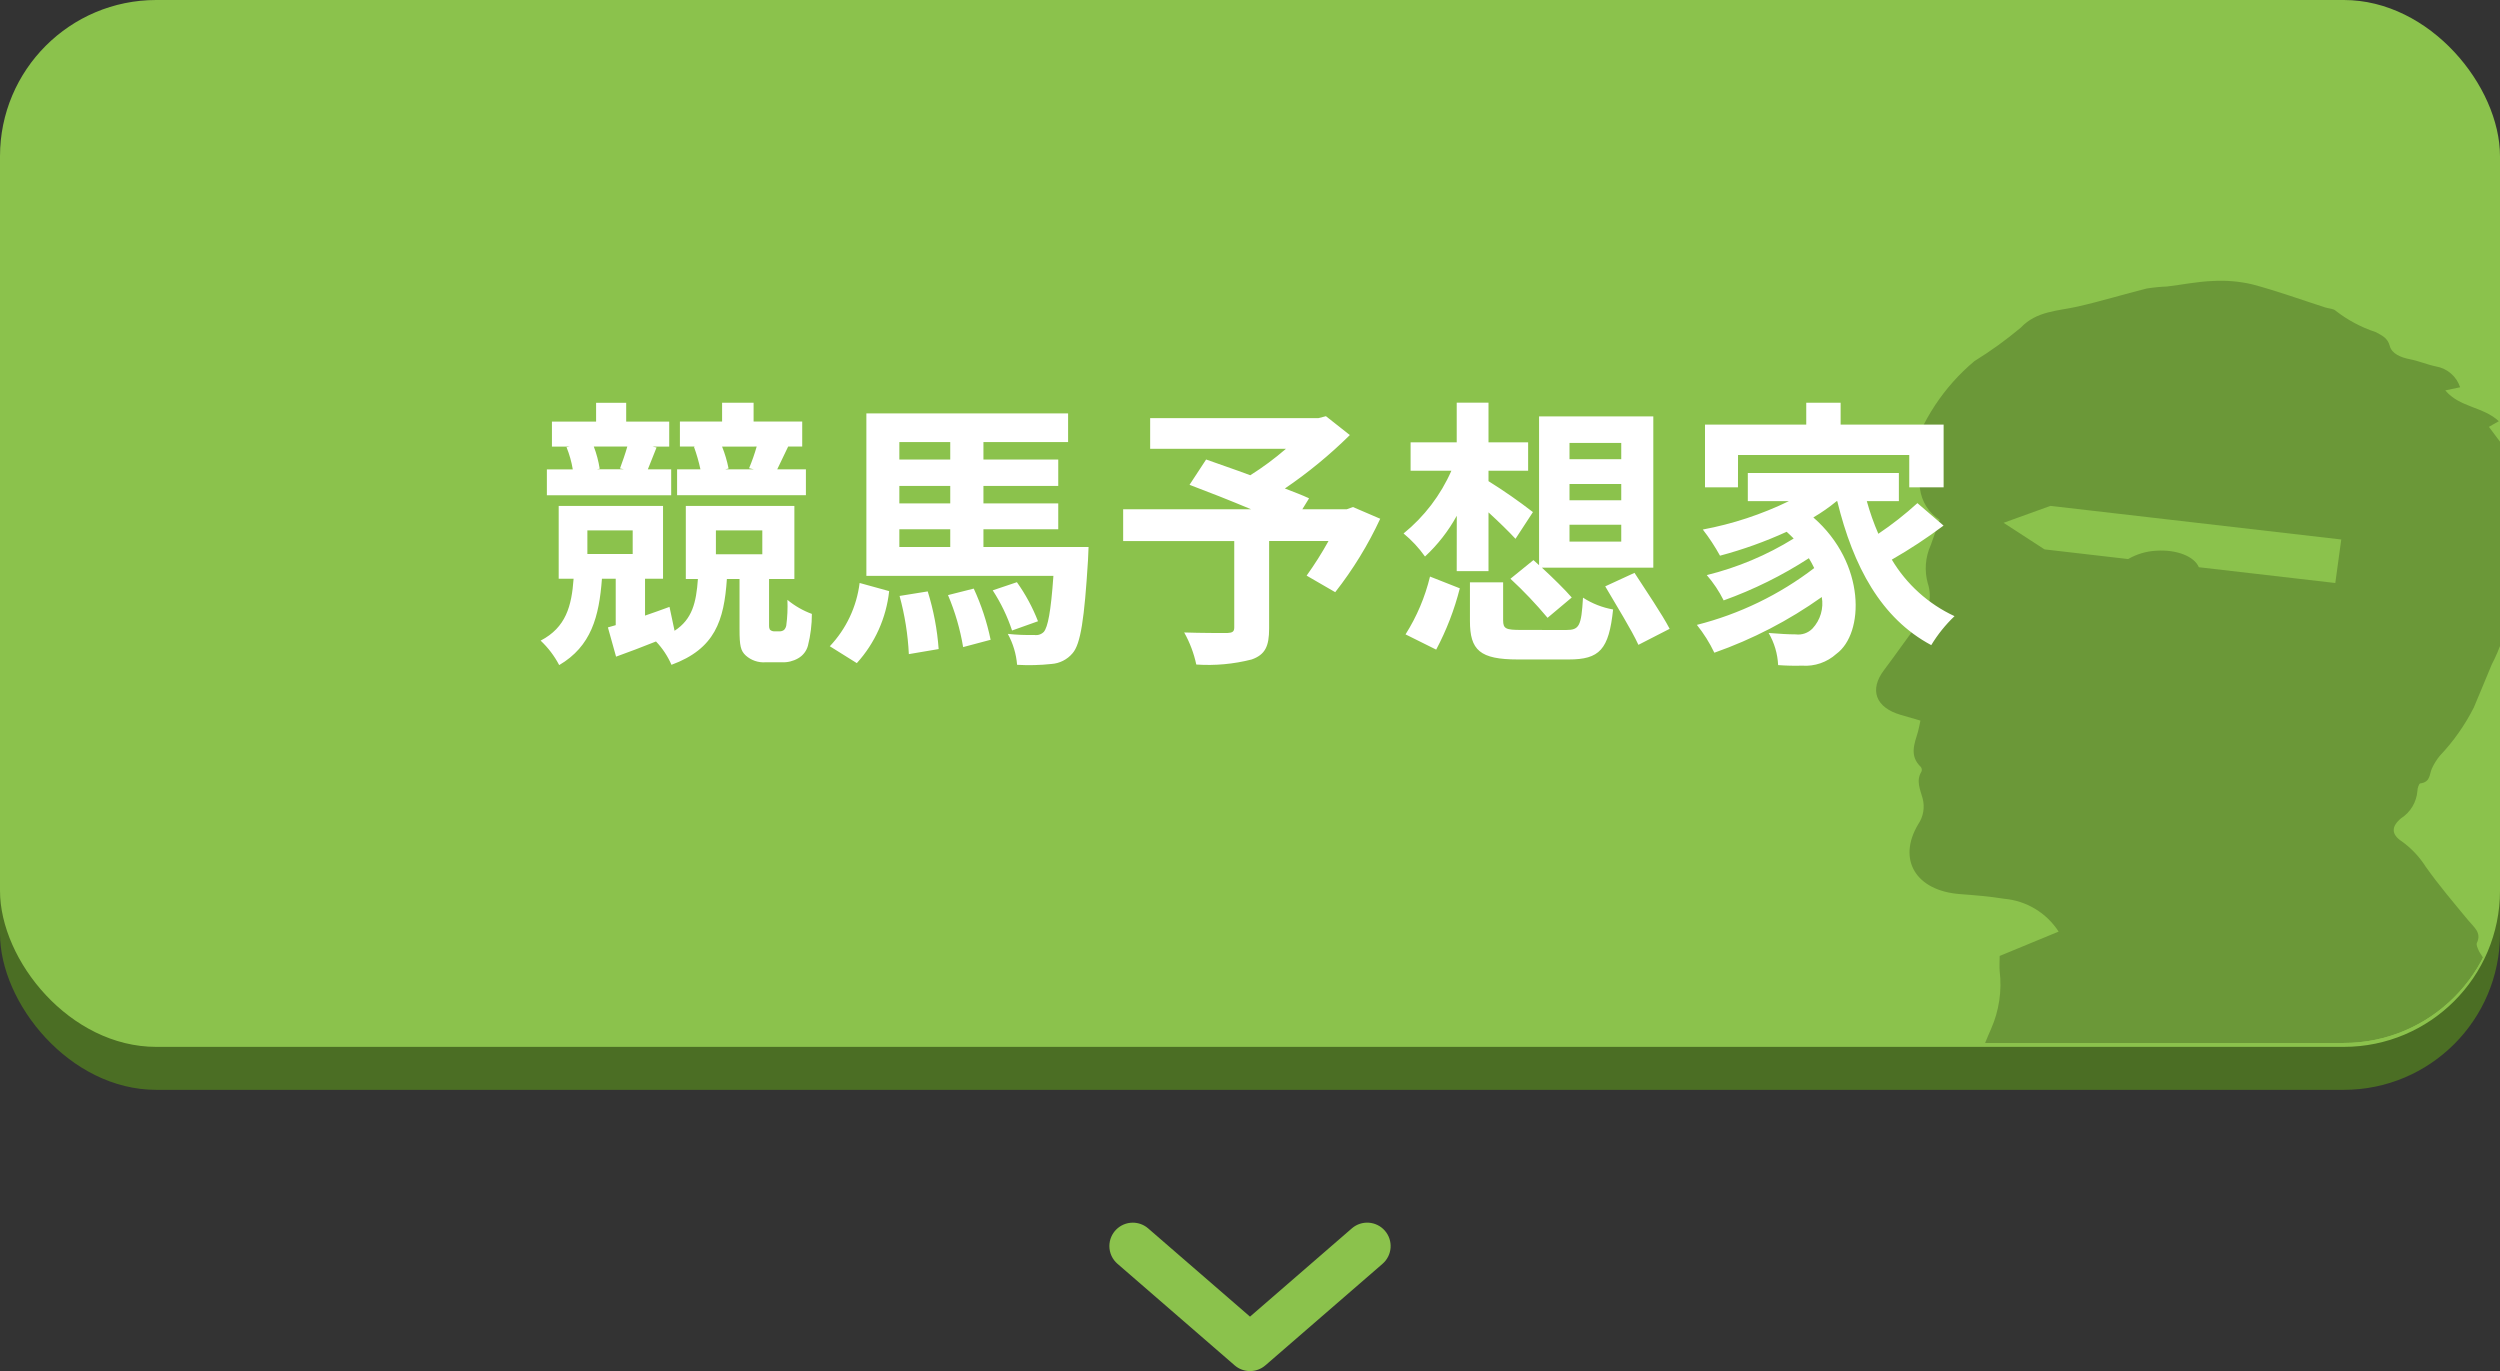
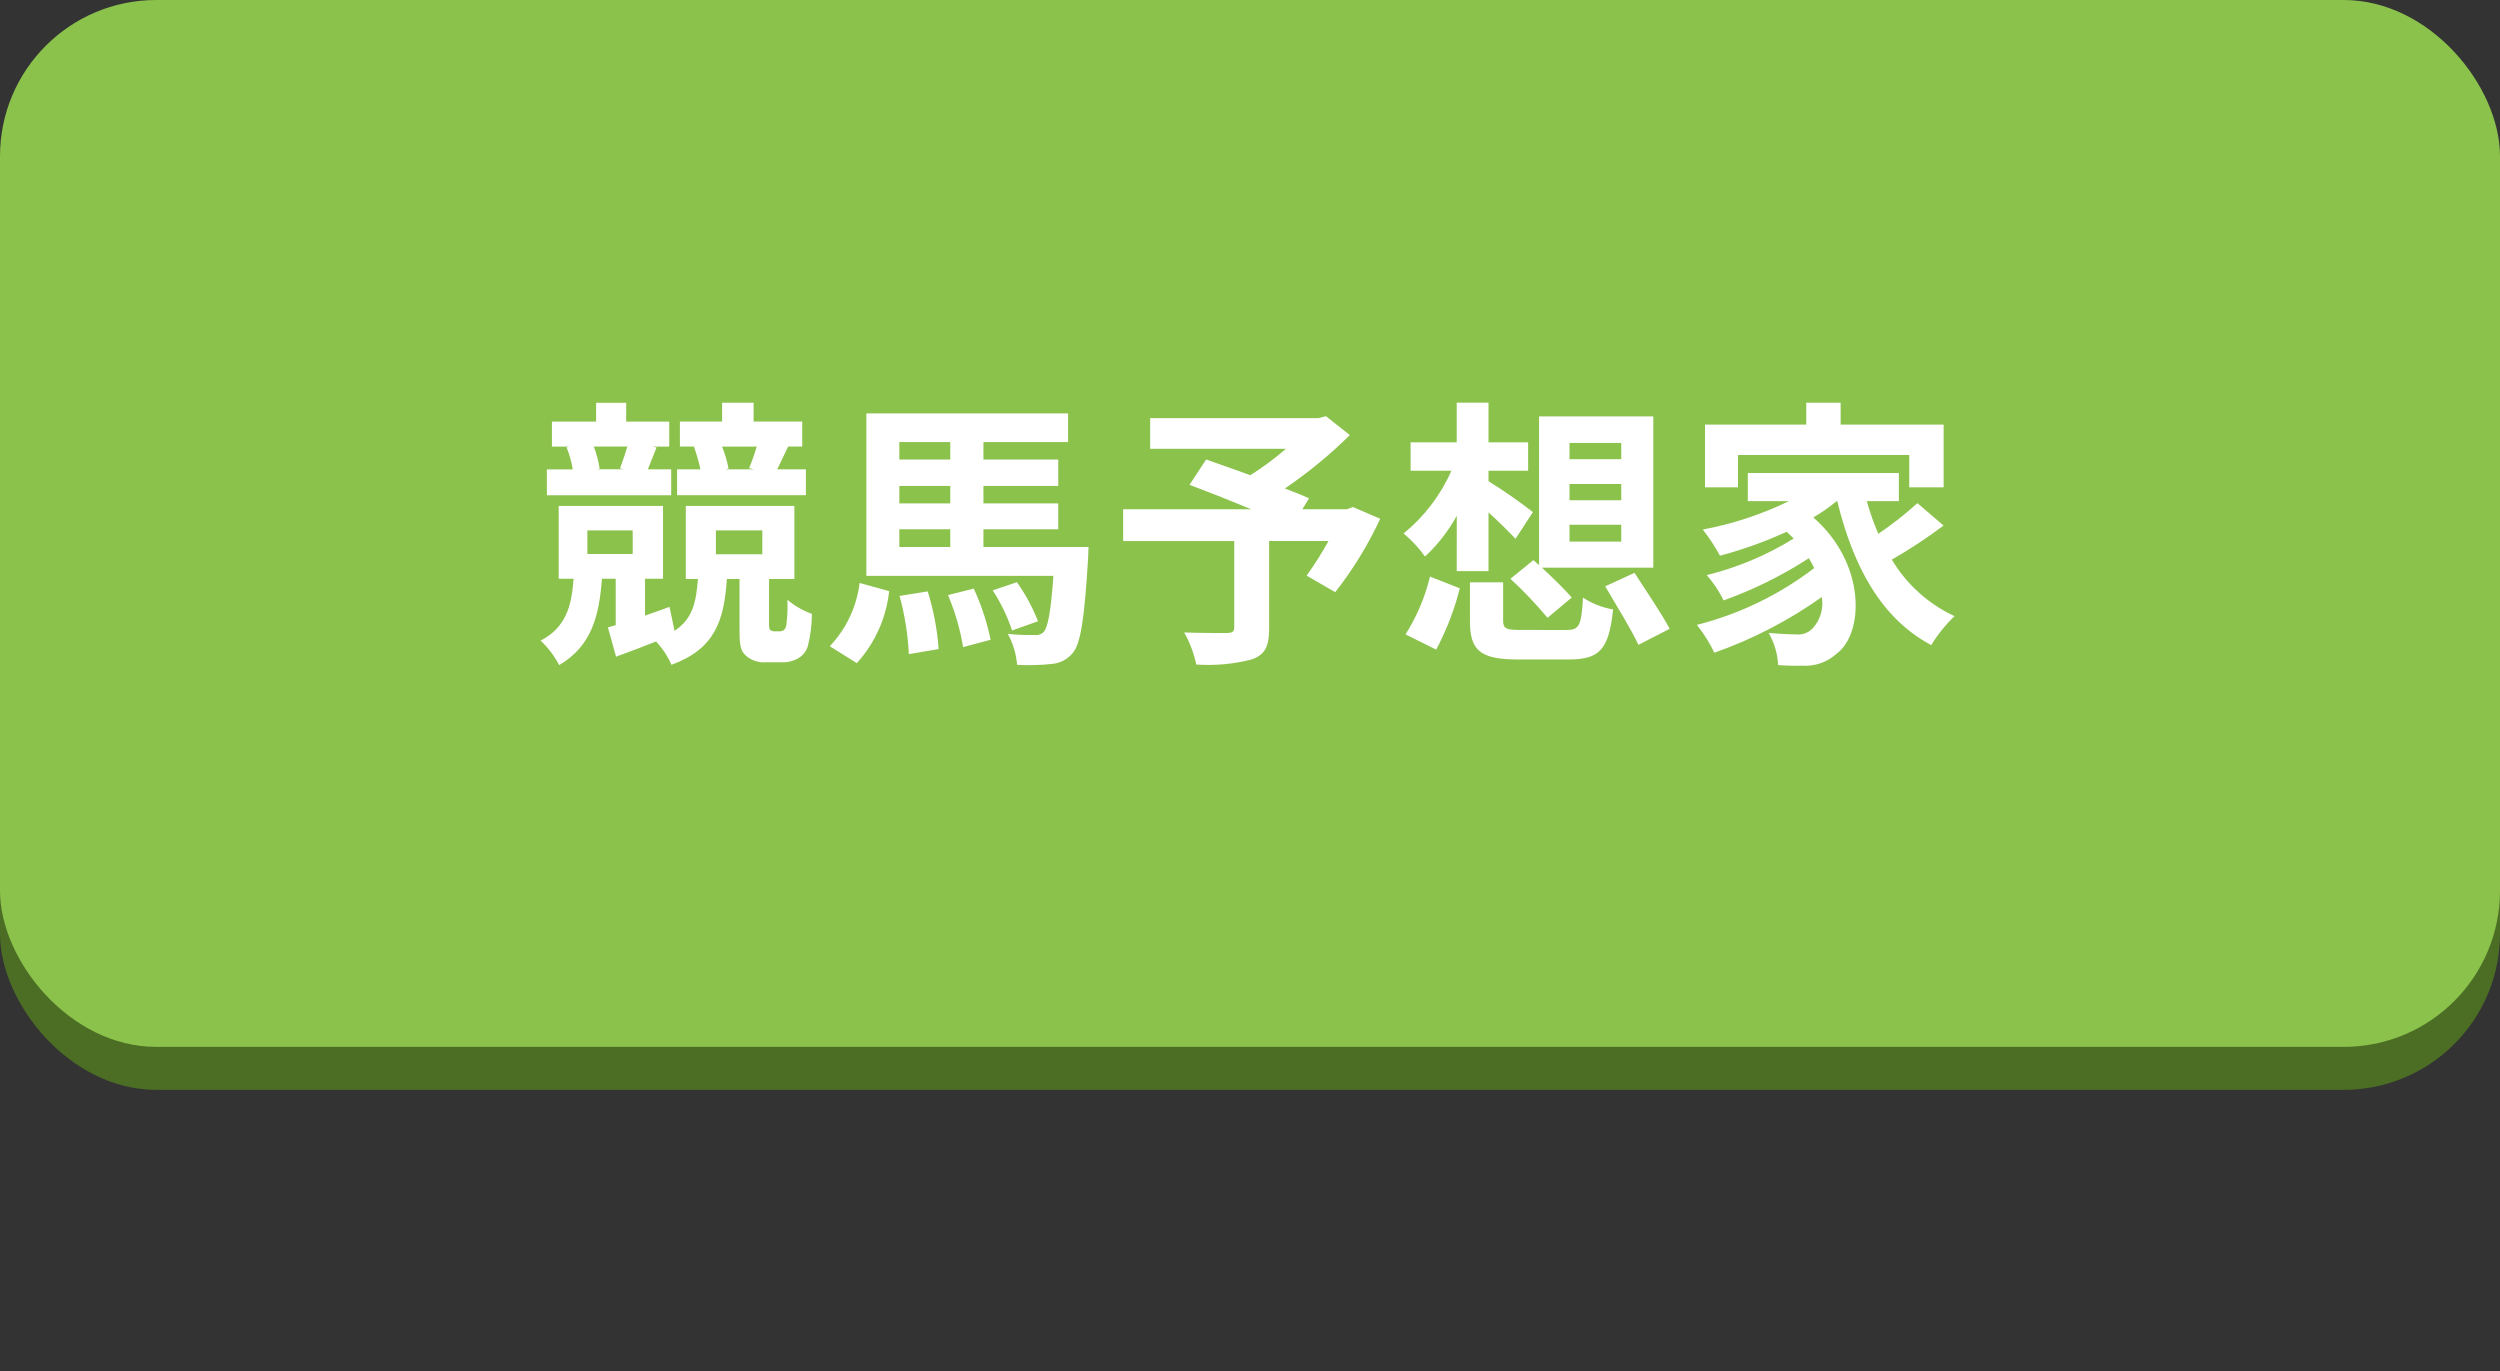
<svg xmlns="http://www.w3.org/2000/svg" id="_レイヤー_1" data-name="レイヤー_1" version="1.1" viewBox="0 0 160 87.75">
  <rect x="0" y="0" width="160" height="87.75" fill="#333333" stroke="none" />
  <defs>
    <style>
      .st0 {
        fill: none;
      }

      .st1 {
        fill: #8bc24c;
      }

      .st2 {
        clip-path: url(#clippath-1);
      }

      .st3 {
        fill: #fff;
      }

      .st4 {
        fill: #4b6e24;
      }

      .st5 {
        opacity: .5;
      }

      .st6 {
        clip-path: url(#clippath);
      }
    </style>
    <clipPath id="clippath">
      <rect class="st0" x="40" y="9.75" width="120" height="57" rx="10" ry="10" />
    </clipPath>
    <clipPath id="clippath-1">
-       <rect class="st0" x="120.068" y="17.973" width="41.023" height="51.777" />
-     </clipPath>
+       </clipPath>
  </defs>
  <g id="_グループ_8787" data-name="グループ_8787">
    <rect id="_長方形_22291" data-name="長方形_22291" class="st4" y="2.75" width="160" height="67" rx="10" ry="10" />
    <rect id="_長方形_22296" data-name="長方形_22296" class="st1" y="-0" width="160" height="67" rx="10" ry="10" />
-     <path id="_パス_14681" data-name="パス_14681" class="st1" d="M71,79.75c0-.828.672-1.5,1.501-1.499.36 0.0.709.13.981.366l6.518,5.648,6.518-5.649c.626-.543,1.573-.475,2.116.151s.475,1.573-.151,2.116l-7.5,6.5c-.564.489-1.401.489-1.965,0l-7.5-6.5c-.329-.285-.518-.698-.518-1.133Z" />
    <g class="st6">
      <g id="_マスクグループ_4" data-name="マスクグループ_4">
        <g id="_グループ_8706" data-name="グループ_8706" class="st5">
          <g class="st2">
            <g id="_グループ_3757" data-name="グループ_3757">
-               <path id="_パス_8548" data-name="パス_8548" class="st4" d="M161.091,29.73l-1.8-2.411.634-.362c-.991-.931-2.527-.886-3.425-1.972l.948-.2c-.225-.688-.808-1.198-1.52-1.328-.576-.115-1.123-.356-1.7-.468s-1.154-.351-1.283-.849c-.137-.526-.515-.679-.913-.892-.919-.303-1.78-.762-2.544-1.356-.129-.14-.437-.14-.66-.212-1.558-.5-3.1-1.062-4.681-1.481-.828-.194-1.68-.266-2.529-.216-.978.036-1.95.235-2.925.353-.436.016-.87.059-1.3.128-1.486.369-2.949.825-4.444,1.16-1.281.288-2.605.277-3.624,1.349-.936.784-1.927,1.499-2.966,2.141-1.953,1.639-3.386,3.812-4.125,6.252l.983-.4c-.401.698-.522,1.523-.339,2.307.102.821.564,1.555,1.262,2-.188.53-.385,1.077-.576,1.625-.347.768-.412,1.634-.183,2.445.274.822.095,1.727-.471,2.383-.813,1.035-1.542,2.117-2.334,3.161-.957,1.264-.539,2.4,1.076,2.867.4.116.806.234,1.255.364-.064.3-.1.507-.156.711-.23.772-.565,1.547.183,2.257.066.086.08.2.038.3-.362.582-.076,1.147.073,1.7.155.57.053,1.178-.28,1.666-1.355,2.267-.148,4.257,2.668,4.47.949.072,1.9.147,2.838.3,1.422.126,2.706.901,3.481,2.1l-3.774,1.558c0,.381-.026.673,0,.959.154,1.269-.038,2.555-.555,3.724-.133.298-.261.598-.382.9,4.37,1.981,9.113,3,13.911,2.989,6.889.035,13.617-2.087,19.239-6.068-.494-.745-.917-1.535-1.265-2.358-.07-.168-.212-.311-.283-.478s-.18-.38-.118-.511c.31-.654-.2-1-.551-1.429-.931-1.128-1.885-2.246-2.723-3.431-.402-.637-.924-1.191-1.536-1.63-.678-.446-.685-.946-.044-1.478.605-.389.991-1.04,1.044-1.757,0-.165.1-.465.184-.475.655-.077.573-.584.744-.955.131-.289.299-.56.5-.805.874-.922,1.61-1.966,2.184-3.1.389-.912.759-1.831,1.143-2.744.269-.517.496-1.055.679-1.608.186-.817.31-1.647.371-2.482.089-1.051.01-2.119.176-3.156.162-1.075.182-2.167.059-3.247-.075-.741-.46-1.585.329-2.307M149.459,37.312l-8.733-1.01c-.282-.688-1.416-1.147-2.734-1.055-.631.032-1.245.215-1.792.532l-5.352-.619-2.618-1.7,3-1.083,18.611,2.151-.382,2.784Z" />
-             </g>
+               </g>
          </g>
        </g>
      </g>
    </g>
    <path id="_パス_14750" data-name="パス_14750" class="st3" d="M48.428,28.58c-.135.471-.297.934-.486,1.386l.306.072h-1.836l.216-.054c-.094-.478-.233-.947-.414-1.4l2.214-.004ZM51.578,30.038h-1.836l.7-1.458h.9v-1.6h-3.112v-1.206h-2.016v1.206h-2.7v1.6h.972l-.072.018c.171.47.309.951.414,1.44h-1.494v1.656h8.244l-0-1.656ZM40.148,28.58c-.126.45-.324,1.008-.468,1.4l.252.054h-1.732l.18-.036c-.076-.486-.202-.963-.378-1.422l2.146.004ZM42.956,30.038h-1.494c.162-.4.342-.864.558-1.4l-.252-.054h1.062v-1.6h-2.754v-1.206h-1.926v1.206h-2.826v1.6h1.134l-.2.036c.185.458.32.935.4,1.422h-1.658v1.656h7.956l-0-1.66ZM45.818,33.944h2.97v1.53h-2.97v-1.53ZM37.592,33.944h2.9v1.512h-2.9v-1.512ZM49.544,40.406c-.1-.001-.197-.039-.27-.108-.039-.072-.058-.153-.054-.234v-3.006h1.62v-4.68h-6.948v4.68h.774c-.108,1.512-.36,2.574-1.494,3.312l-.324-1.53c-.522.2-1.062.378-1.566.558v-2.358h1.152v-4.662h-6.678v4.662h.954c-.126,1.746-.486,3.114-2.11,3.96.481.452.882.981,1.188,1.566,2.052-1.206,2.556-3.1,2.736-5.526h.882v2.97l-.5.144.522,1.872c.81-.288,1.692-.63,2.556-.972.415.436.75.942.99,1.494,2.79-1.026,3.366-2.826,3.546-5.49h.81v3.222c0,1.062.072,1.368.4,1.674.345.308.799.464,1.26.432h1.044c.365.017.727-.07,1.044-.252.31-.175.537-.466.63-.81.168-.665.252-1.348.252-2.034-.569-.209-1.099-.513-1.566-.9.024.547 0,1.095-.072,1.638-.018.108-.068.209-.144.288-.083.062-.185.093-.288.09l-.346-0ZM54.836,42.44c1.161-1.278,1.885-2.892,2.07-4.608l-1.89-.522c-.188,1.519-.857,2.938-1.908,4.05l1.728,1.08ZM57.572,38.14c.334,1.216.533,2.465.594,3.724l1.908-.324c-.091-1.253-.326-2.491-.7-3.69l-1.802.29ZM60.672,38.086c.453,1.067.778,2.184.968,3.328l1.76-.468c-.234-1.13-.596-2.229-1.08-3.276l-1.648.416ZM57.558,33.874h3.258v1.134h-3.258v-1.134ZM60.816,28.294v1.116h-3.258v-1.116h3.258ZM60.816,32.218h-3.258v-1.118h3.258v1.118ZM62.94,35.008v-1.136h4.788v-1.656h-4.788v-1.116h4.788v-1.692h-4.788v-1.116h5.418v-1.836h-12.91v10.4h11.97c-.162,2.322-.36,3.276-.612,3.582-.159.163-.388.238-.612.2-.566.014-1.132-.009-1.694-.07.335.611.538,1.286.594,1.98.734.042,1.469.024,2.2-.054.523-.036,1.01-.283,1.348-.684.522-.594.756-2.2.99-5.958.018-.288.036-.846.036-.846l-6.728.002ZM66.432,39.76c-.345-.886-.798-1.726-1.35-2.5l-1.548.522c.521.8.937,1.664,1.238,2.57l1.66-.592ZM86.588,32.45l-.4.144h-2.84l.432-.7c-.414-.2-.954-.4-1.548-.63,1.487-1.012,2.878-2.156,4.158-3.42l-1.53-1.208-.486.126h-10.764v1.962h8.69c-.717.621-1.48,1.187-2.282,1.692-1.008-.378-2.018-.716-2.826-1.008l-1.062,1.62c1.152.432,2.61,1.008,3.942,1.566h-8.19v2.034h7.11v5.526c0,.27-.108.342-.45.36-.36,0-1.692,0-2.754-.036.36.641.621,1.333.774,2.052,1.192.081,2.389-.028,3.546-.324.864-.306,1.116-.846,1.116-1.98v-5.6h3.8c-.424.764-.891,1.504-1.4,2.214l1.83,1.06c1.137-1.451,2.104-3.028,2.88-4.7l-1.746-.75ZM100.448,33.584h3.312v1.08h-3.312v-1.08ZM100.448,30.974h3.312v1.044h-3.312v-1.044ZM100.448,28.346h3.312v1.044h-3.312v-1.044ZM96.668,37.04c.845.781,1.638,1.617,2.376,2.5l1.548-1.3c-.432-.5-1.206-1.26-1.908-1.908h7.128v-9.684h-7.312v9.522l-.36-.324-1.472,1.194ZM93.23,36.554h2.034v-3.762c.648.594,1.314,1.242,1.728,1.692l1.116-1.71c-.914-.707-1.863-1.368-2.844-1.98v-.666h2.536v-1.818h-2.536v-2.538h-2.034v2.538h-2.952v1.818h2.61c-.686,1.562-1.735,2.938-3.06,4.014.521.429.982.925,1.372,1.476.814-.755,1.5-1.637,2.034-2.61l-.004,3.546ZM91.916,41.576c.659-1.243,1.167-2.56,1.512-3.924l-1.908-.752c-.316,1.311-.845,2.561-1.566,3.7l1.962.976ZM97.352,40.316c-.972,0-1.152-.072-1.152-.616v-2.43h-2.124v2.47c0,1.872.63,2.466,3.078,2.466h3.24c1.98,0,2.574-.63,2.844-3.2-.686-.12-1.341-.378-1.926-.756-.108,1.818-.234,2.07-1.08,2.07l-2.88-.004ZM102.734,37.526c.7,1.206,1.692,2.79,2.124,3.744l2-1.026c-.486-.936-1.53-2.466-2.25-3.582l-1.874.864ZM111.234,29.12h10.958v2.07h2.2v-4.014h-6.592v-1.4h-2.2v1.4h-6.48v4.014h2.11l.004-2.07ZM122.714,32.2c-.784.714-1.62,1.37-2.5,1.962-.294-.678-.541-1.376-.738-2.088h2.052v-1.8h-9.668v1.8h2.628c-1.747.848-3.599,1.459-5.508,1.816.41.528.778,1.088,1.1,1.674,1.463-.389,2.89-.901,4.266-1.53.162.144.306.288.45.432-1.72,1.066-3.597,1.855-5.562,2.34.427.492.79,1.036,1.08,1.62,1.916-.688,3.746-1.594,5.454-2.7.125.204.239.414.342.63-2.231,1.709-4.786,2.946-7.51,3.636.439.549.815,1.147,1.118,1.782,2.447-.861,4.762-2.061,6.876-3.564.13.728-.09,1.475-.594,2.016-.281.287-.681.426-1.08.374-.468,0-1.044-.036-1.728-.09.366.626.574,1.332.608,2.056.509.038,1.02.05,1.53.036.806.059,1.601-.214,2.2-.756,1.782-1.3,1.908-5.778-1.476-8.73.525-.308,1.024-.657,1.494-1.044h.036c1.026,4.194,2.808,7.506,6.016,9.216.412-.681.913-1.305,1.49-1.854-1.671-.776-3.07-2.036-4.014-3.618,1.147-.658,2.253-1.386,3.312-2.178l-1.674-1.438Z" />
  </g>
</svg>